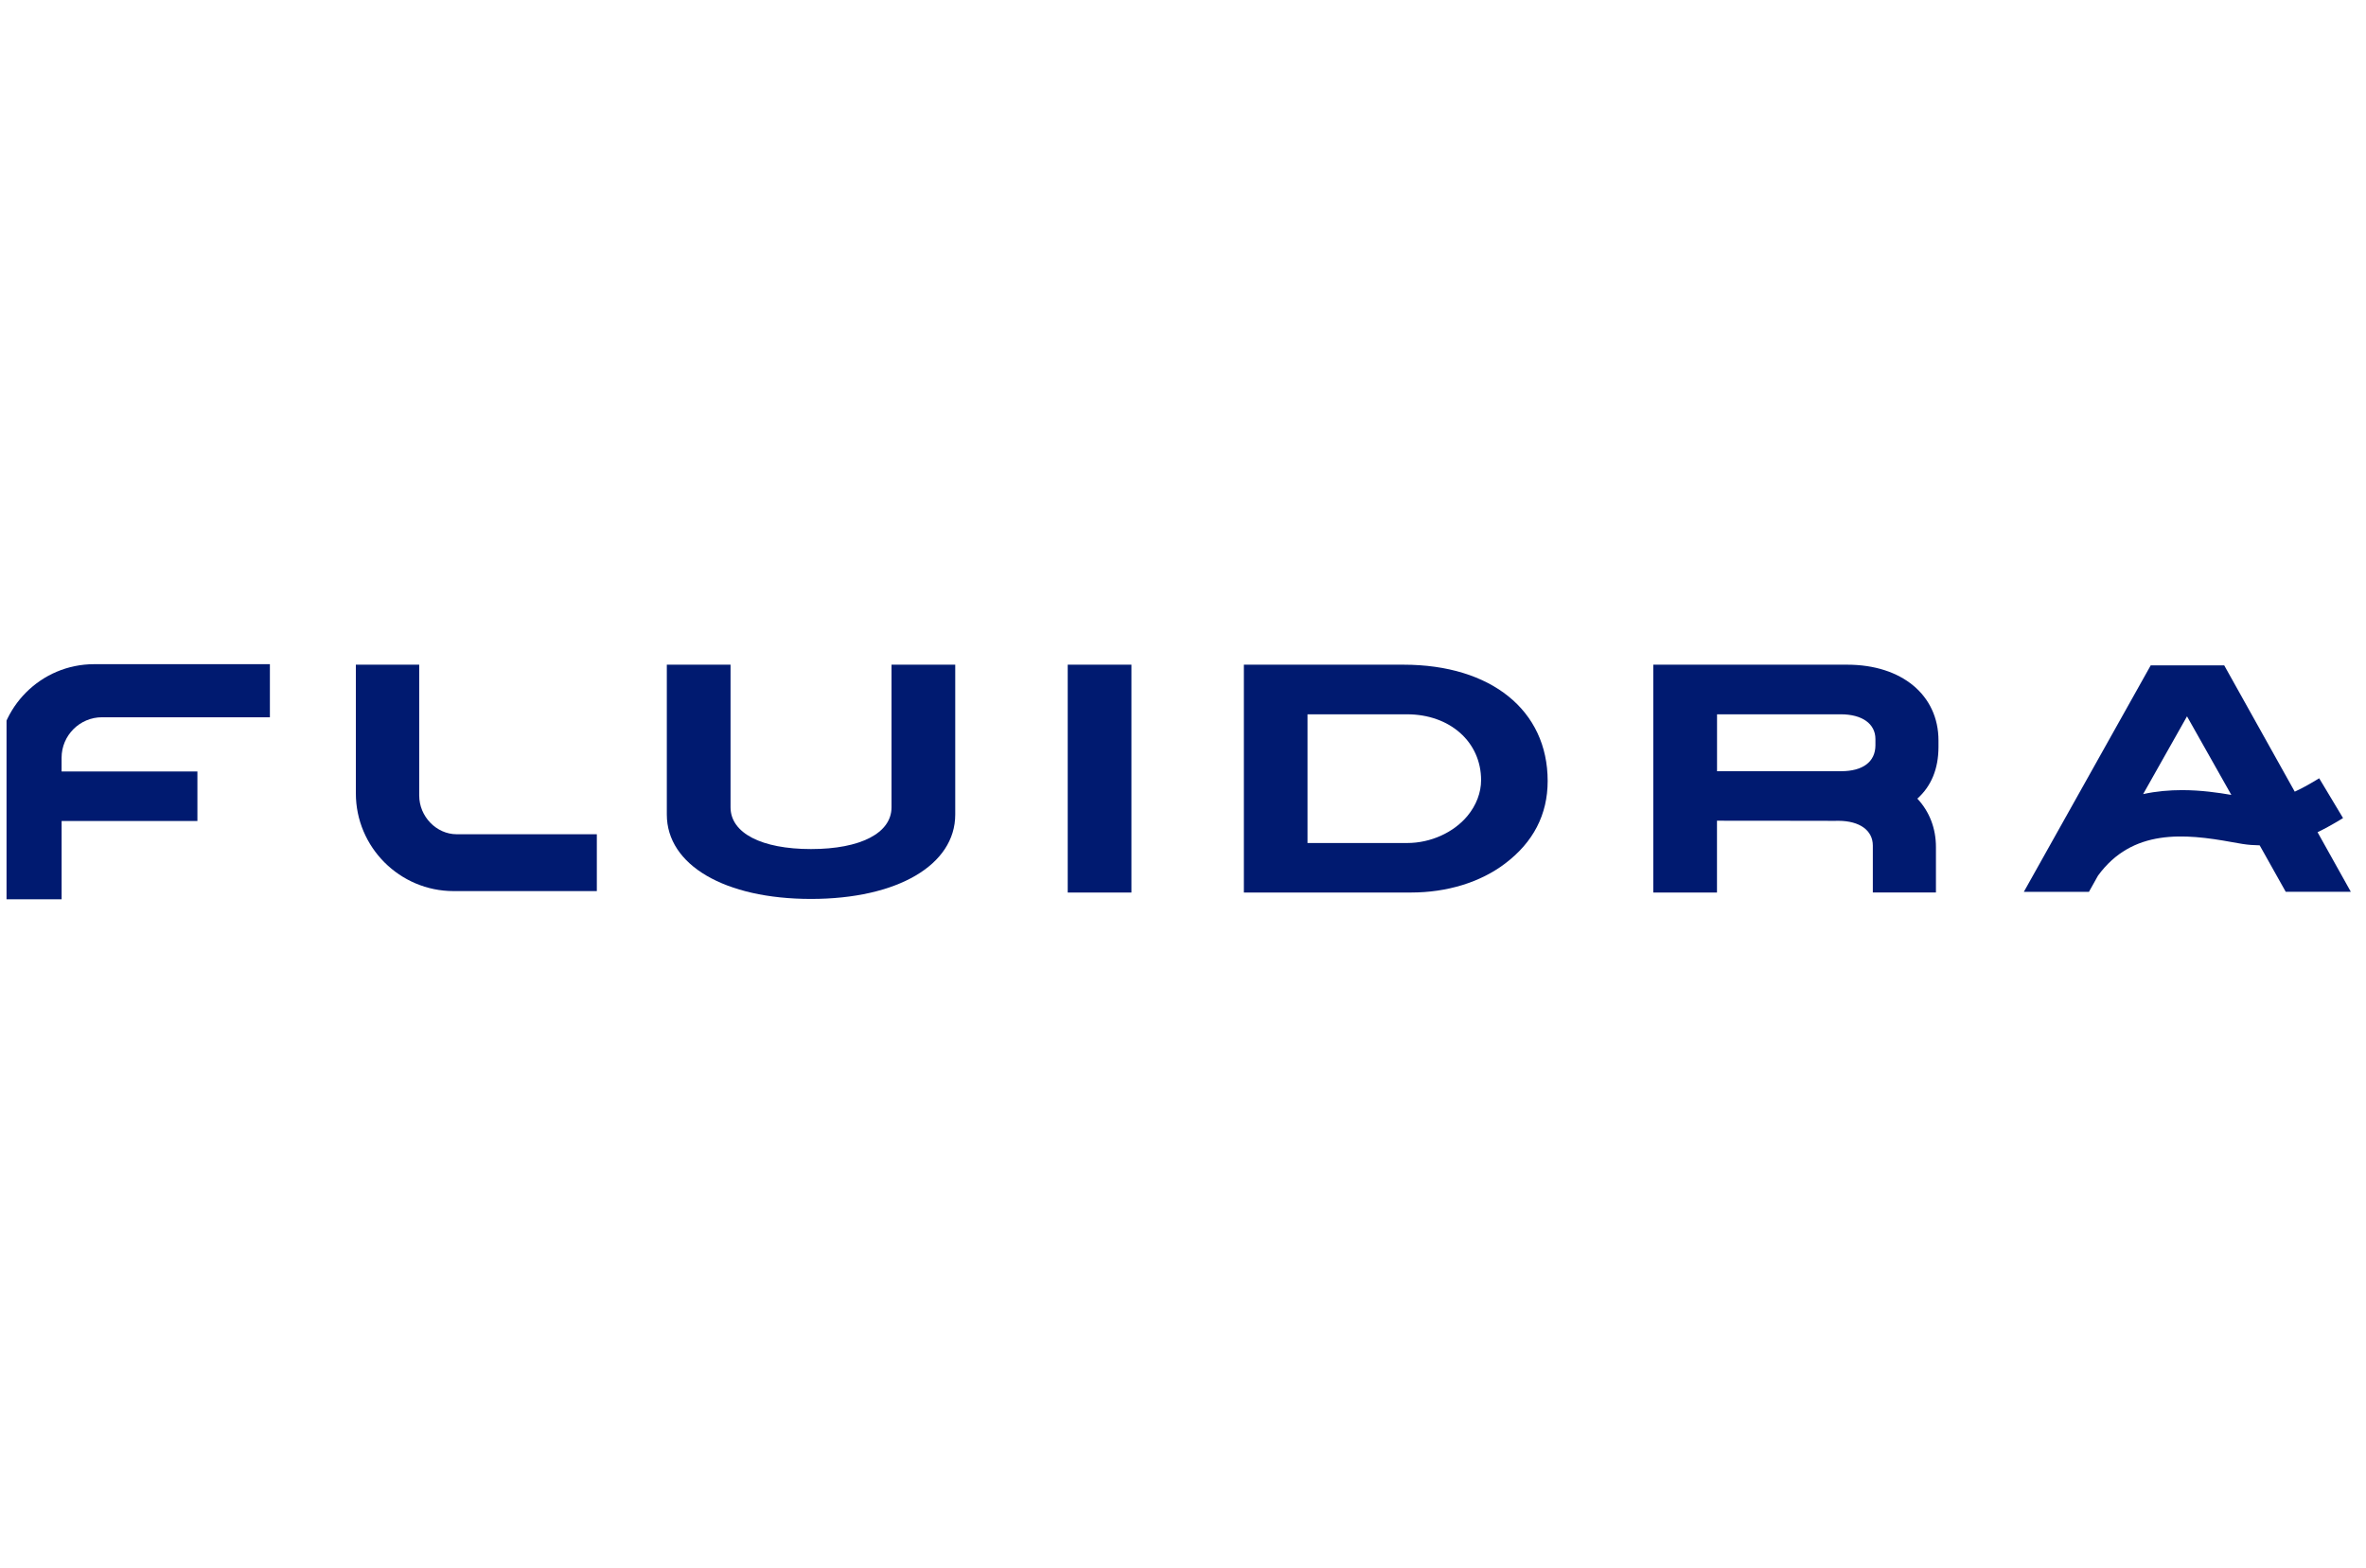
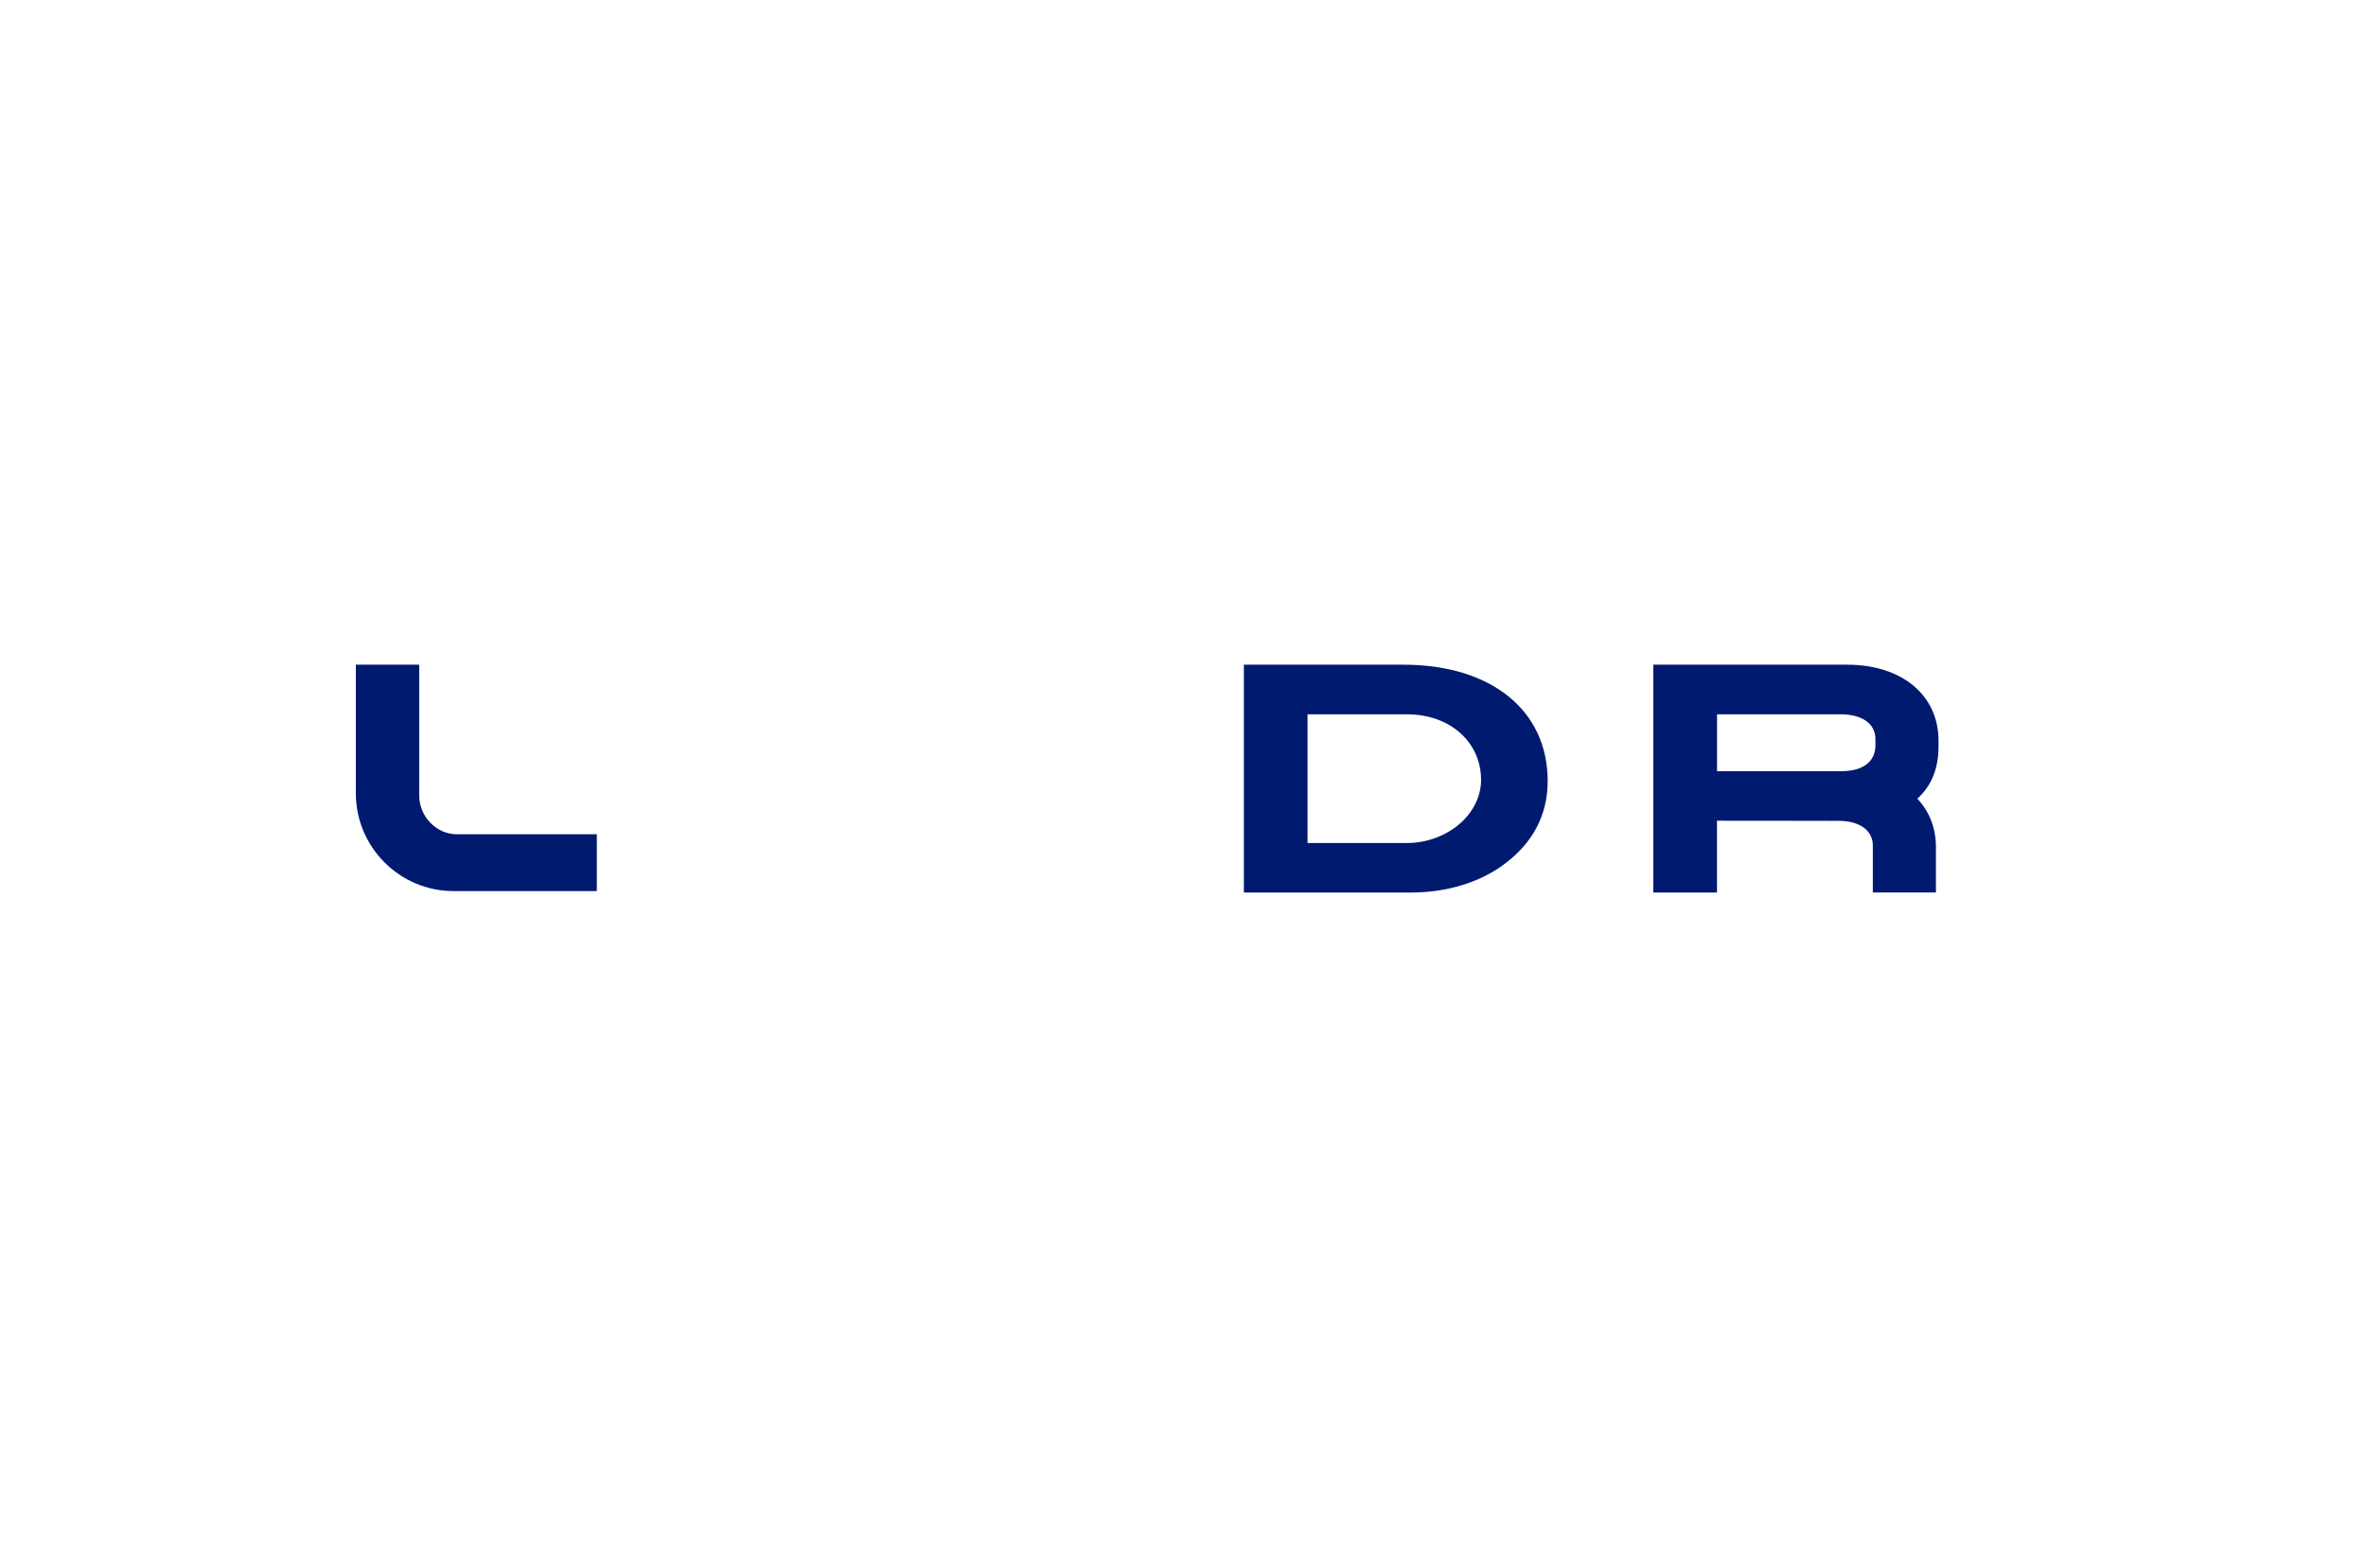
<svg xmlns="http://www.w3.org/2000/svg" width="181" height="120" viewBox="0 0 181 120" fill="none">
  <g clip-path="url(#clip0_11308_2766)">
-     <path fill-rule="evenodd" clip-rule="evenodd" d="M15.098 59.027H4.711V57.976C4.711 56.267 6.101 54.877 7.81 54.877H20.647V50.816H7.199C3.142 50.816 -0.16 54.118 -0.16 58.175V68.804H4.714V62.812H15.102V59.027H15.098ZM73.076 50.855H68.202V61.764C68.202 63.734 65.842 64.961 62.042 64.961C58.246 64.961 55.887 63.734 55.887 61.764V50.855H51.012V62.321C51.012 66.183 55.443 68.777 62.042 68.777C68.642 68.777 73.076 66.183 73.076 62.321V50.855ZM81.681 50.855H86.556V68.286H81.681V50.855Z" fill="#001A70" />
    <path d="M107.37 50.855H95.156V68.286H107.954C110.691 68.286 113.238 67.507 115.118 66.086C117.295 64.451 118.397 62.321 118.397 59.755C118.401 54.351 114.071 50.855 107.37 50.855ZM113.304 59.689C113.304 60.643 112.934 61.613 112.26 62.426C111.201 63.703 109.438 64.498 107.658 64.498H100.027V54.651H107.635C110.921 54.651 113.304 56.769 113.304 59.689ZM148.295 57.158V56.656C148.295 53.187 145.491 50.855 141.314 50.855H126.476V68.286H131.35V62.792L139.659 62.8C139.928 62.808 140.266 62.808 140.652 62.8C142.268 62.808 143.272 63.532 143.272 64.692V68.282H148.1V64.809C148.1 63.376 147.609 62.103 146.679 61.103C147.746 60.145 148.291 58.821 148.295 57.158ZM131.35 54.651H140.823C142.455 54.651 143.471 55.375 143.471 56.543V57.034C143.463 58.284 142.509 59.004 140.85 59.004H131.354V54.651H131.35Z" fill="#001A70" />
    <path fill-rule="evenodd" clip-rule="evenodd" d="M32.07 60.865V50.855H27.223V60.698C27.223 64.821 30.579 68.177 34.702 68.177H45.658V63.828H34.94C33.386 63.828 32.07 62.473 32.07 60.865Z" fill="#001A70" />
-     <path d="M179.007 62.734L179.244 62.59L177.418 59.545L177.181 59.689C176.554 60.067 176.028 60.351 175.549 60.569L170.153 50.906H164.531L154.824 68.235H159.804L160.497 66.997C163.129 63.384 167.132 63.773 170.733 64.428C171.325 64.537 171.792 64.618 172.205 64.646C172.431 64.661 172.653 64.673 172.867 64.677L174.86 68.232H179.84L177.294 63.672C177.811 63.423 178.376 63.115 179.007 62.734ZM167.307 54.807L170.698 60.818C169.705 60.647 168.385 60.452 166.925 60.452C165.975 60.452 164.967 60.534 163.951 60.756L167.307 54.807Z" fill="#001A70" />
  </g>
  <defs>
    <clipPath id="clip0_11308_2766">
      <rect width="180" height="120" fill="white" transform="translate(0.5)" />
    </clipPath>
  </defs>
</svg>